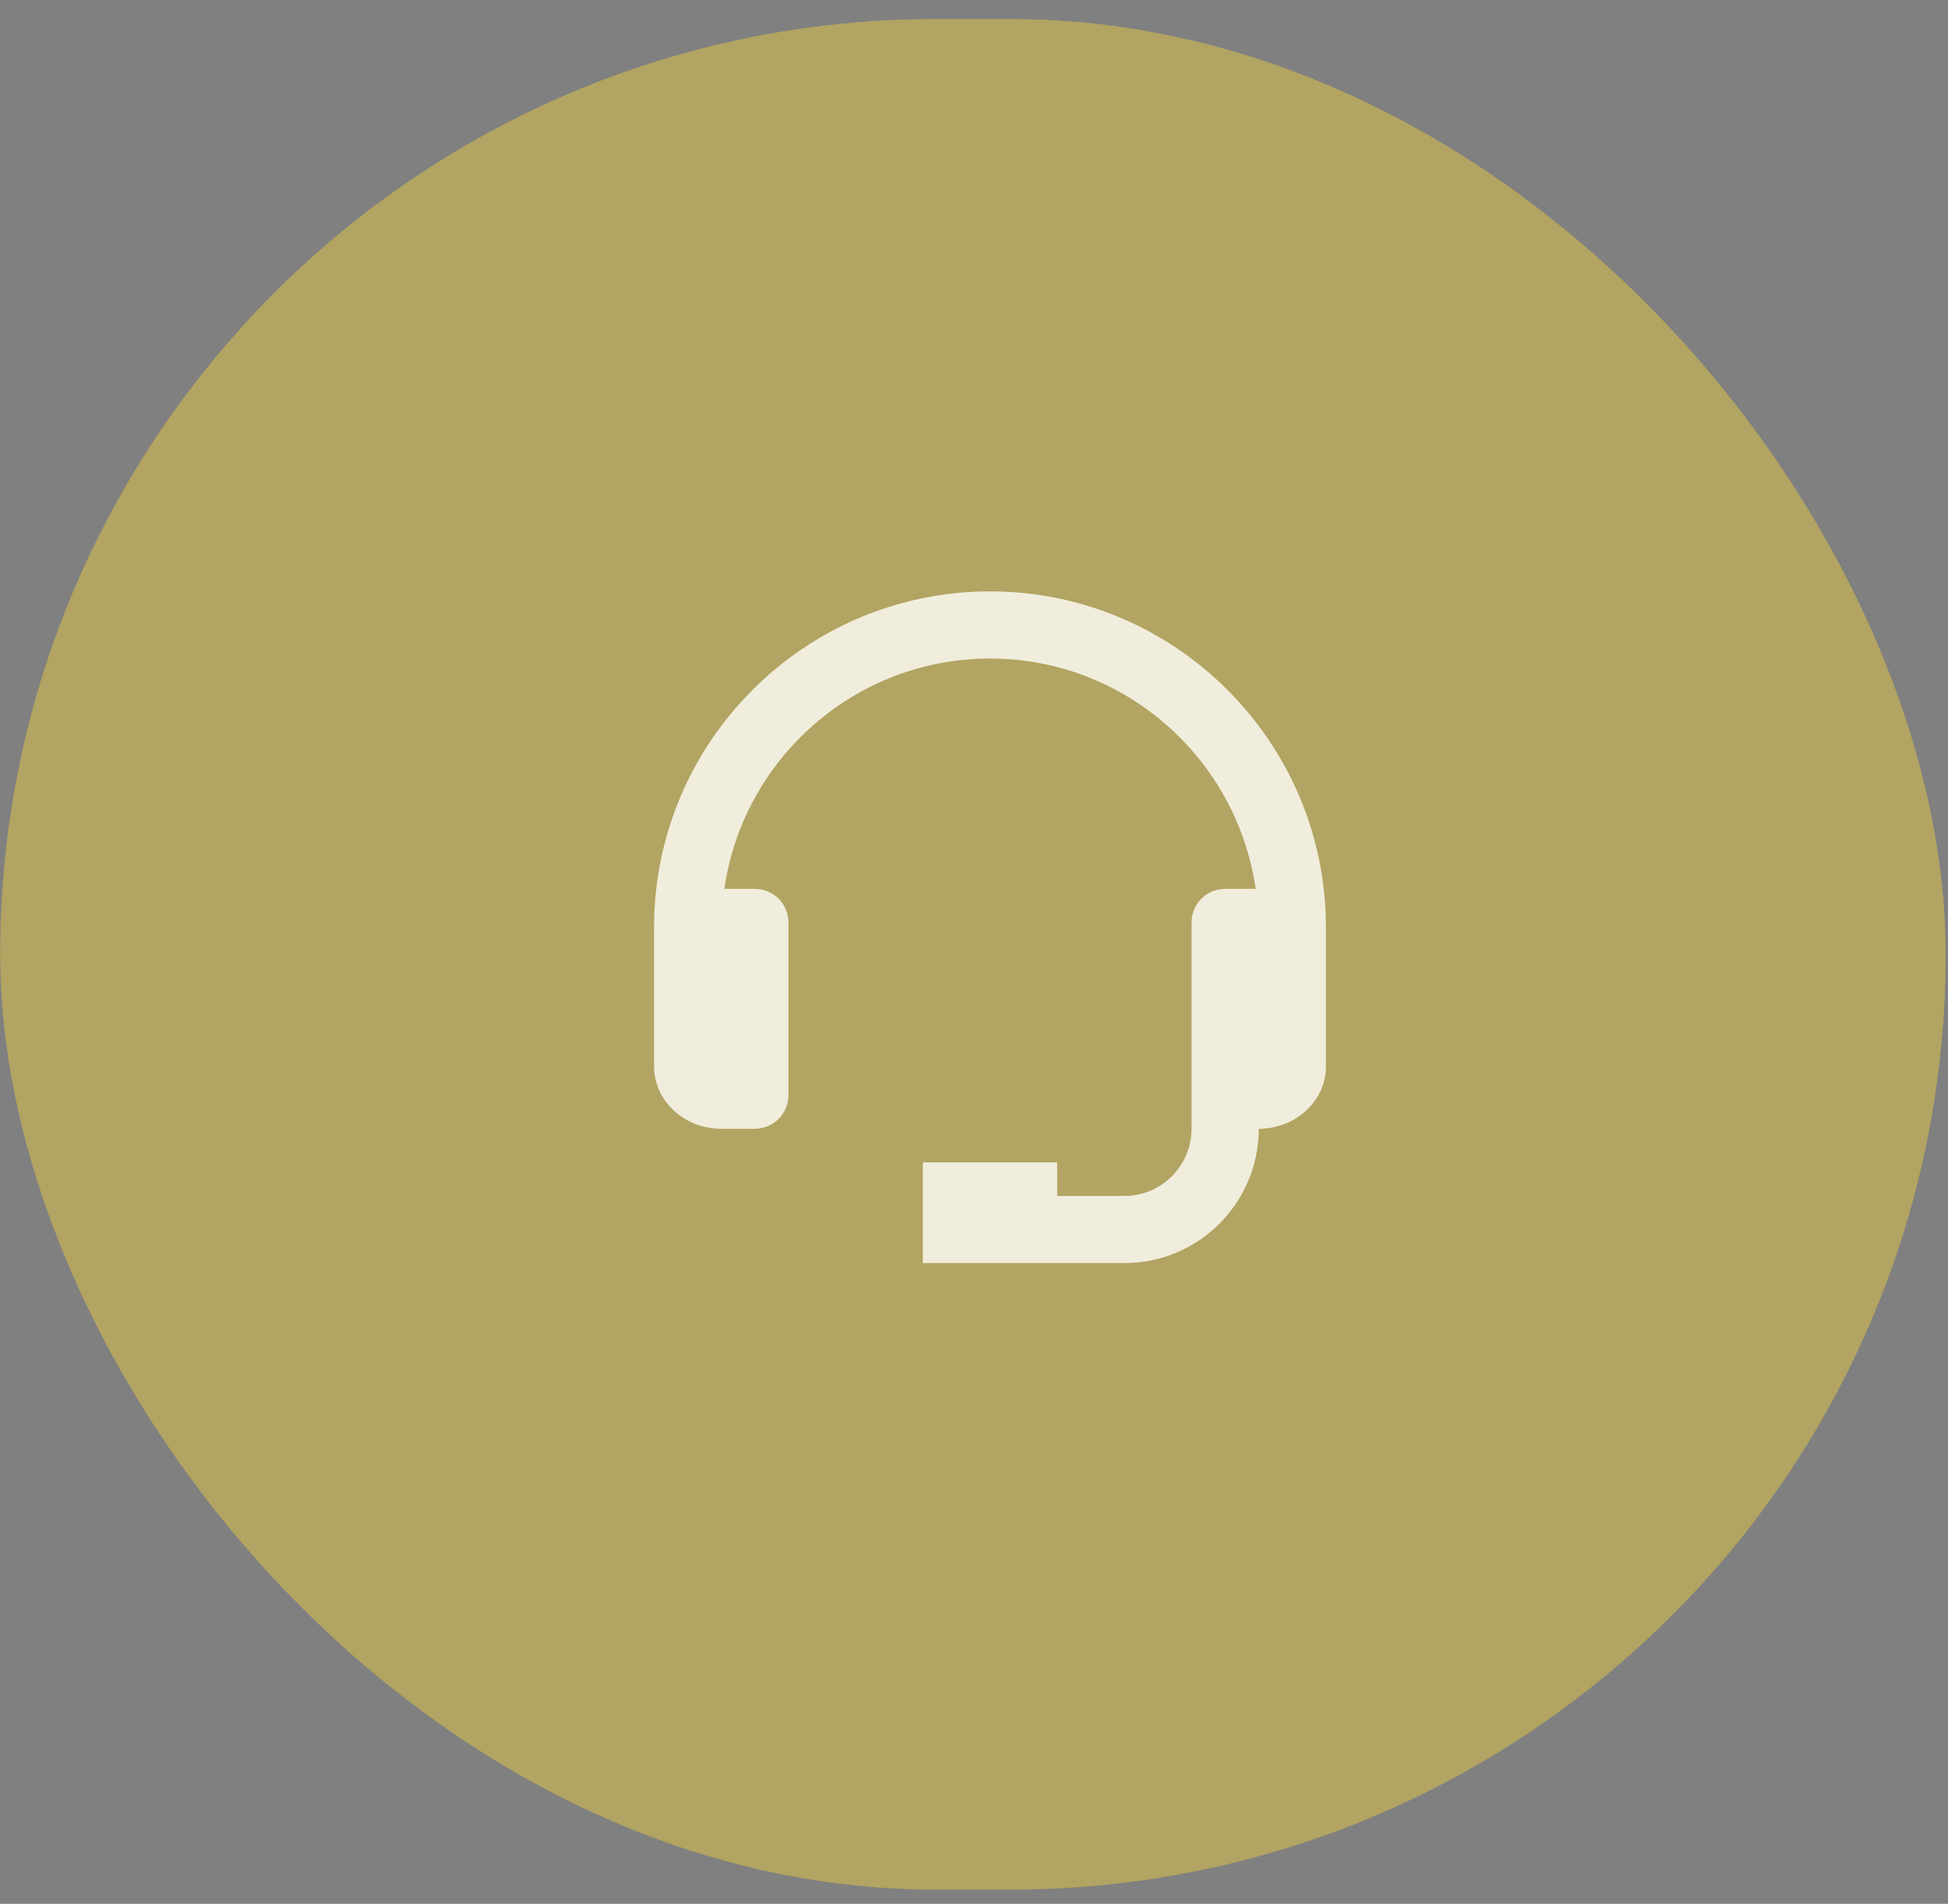
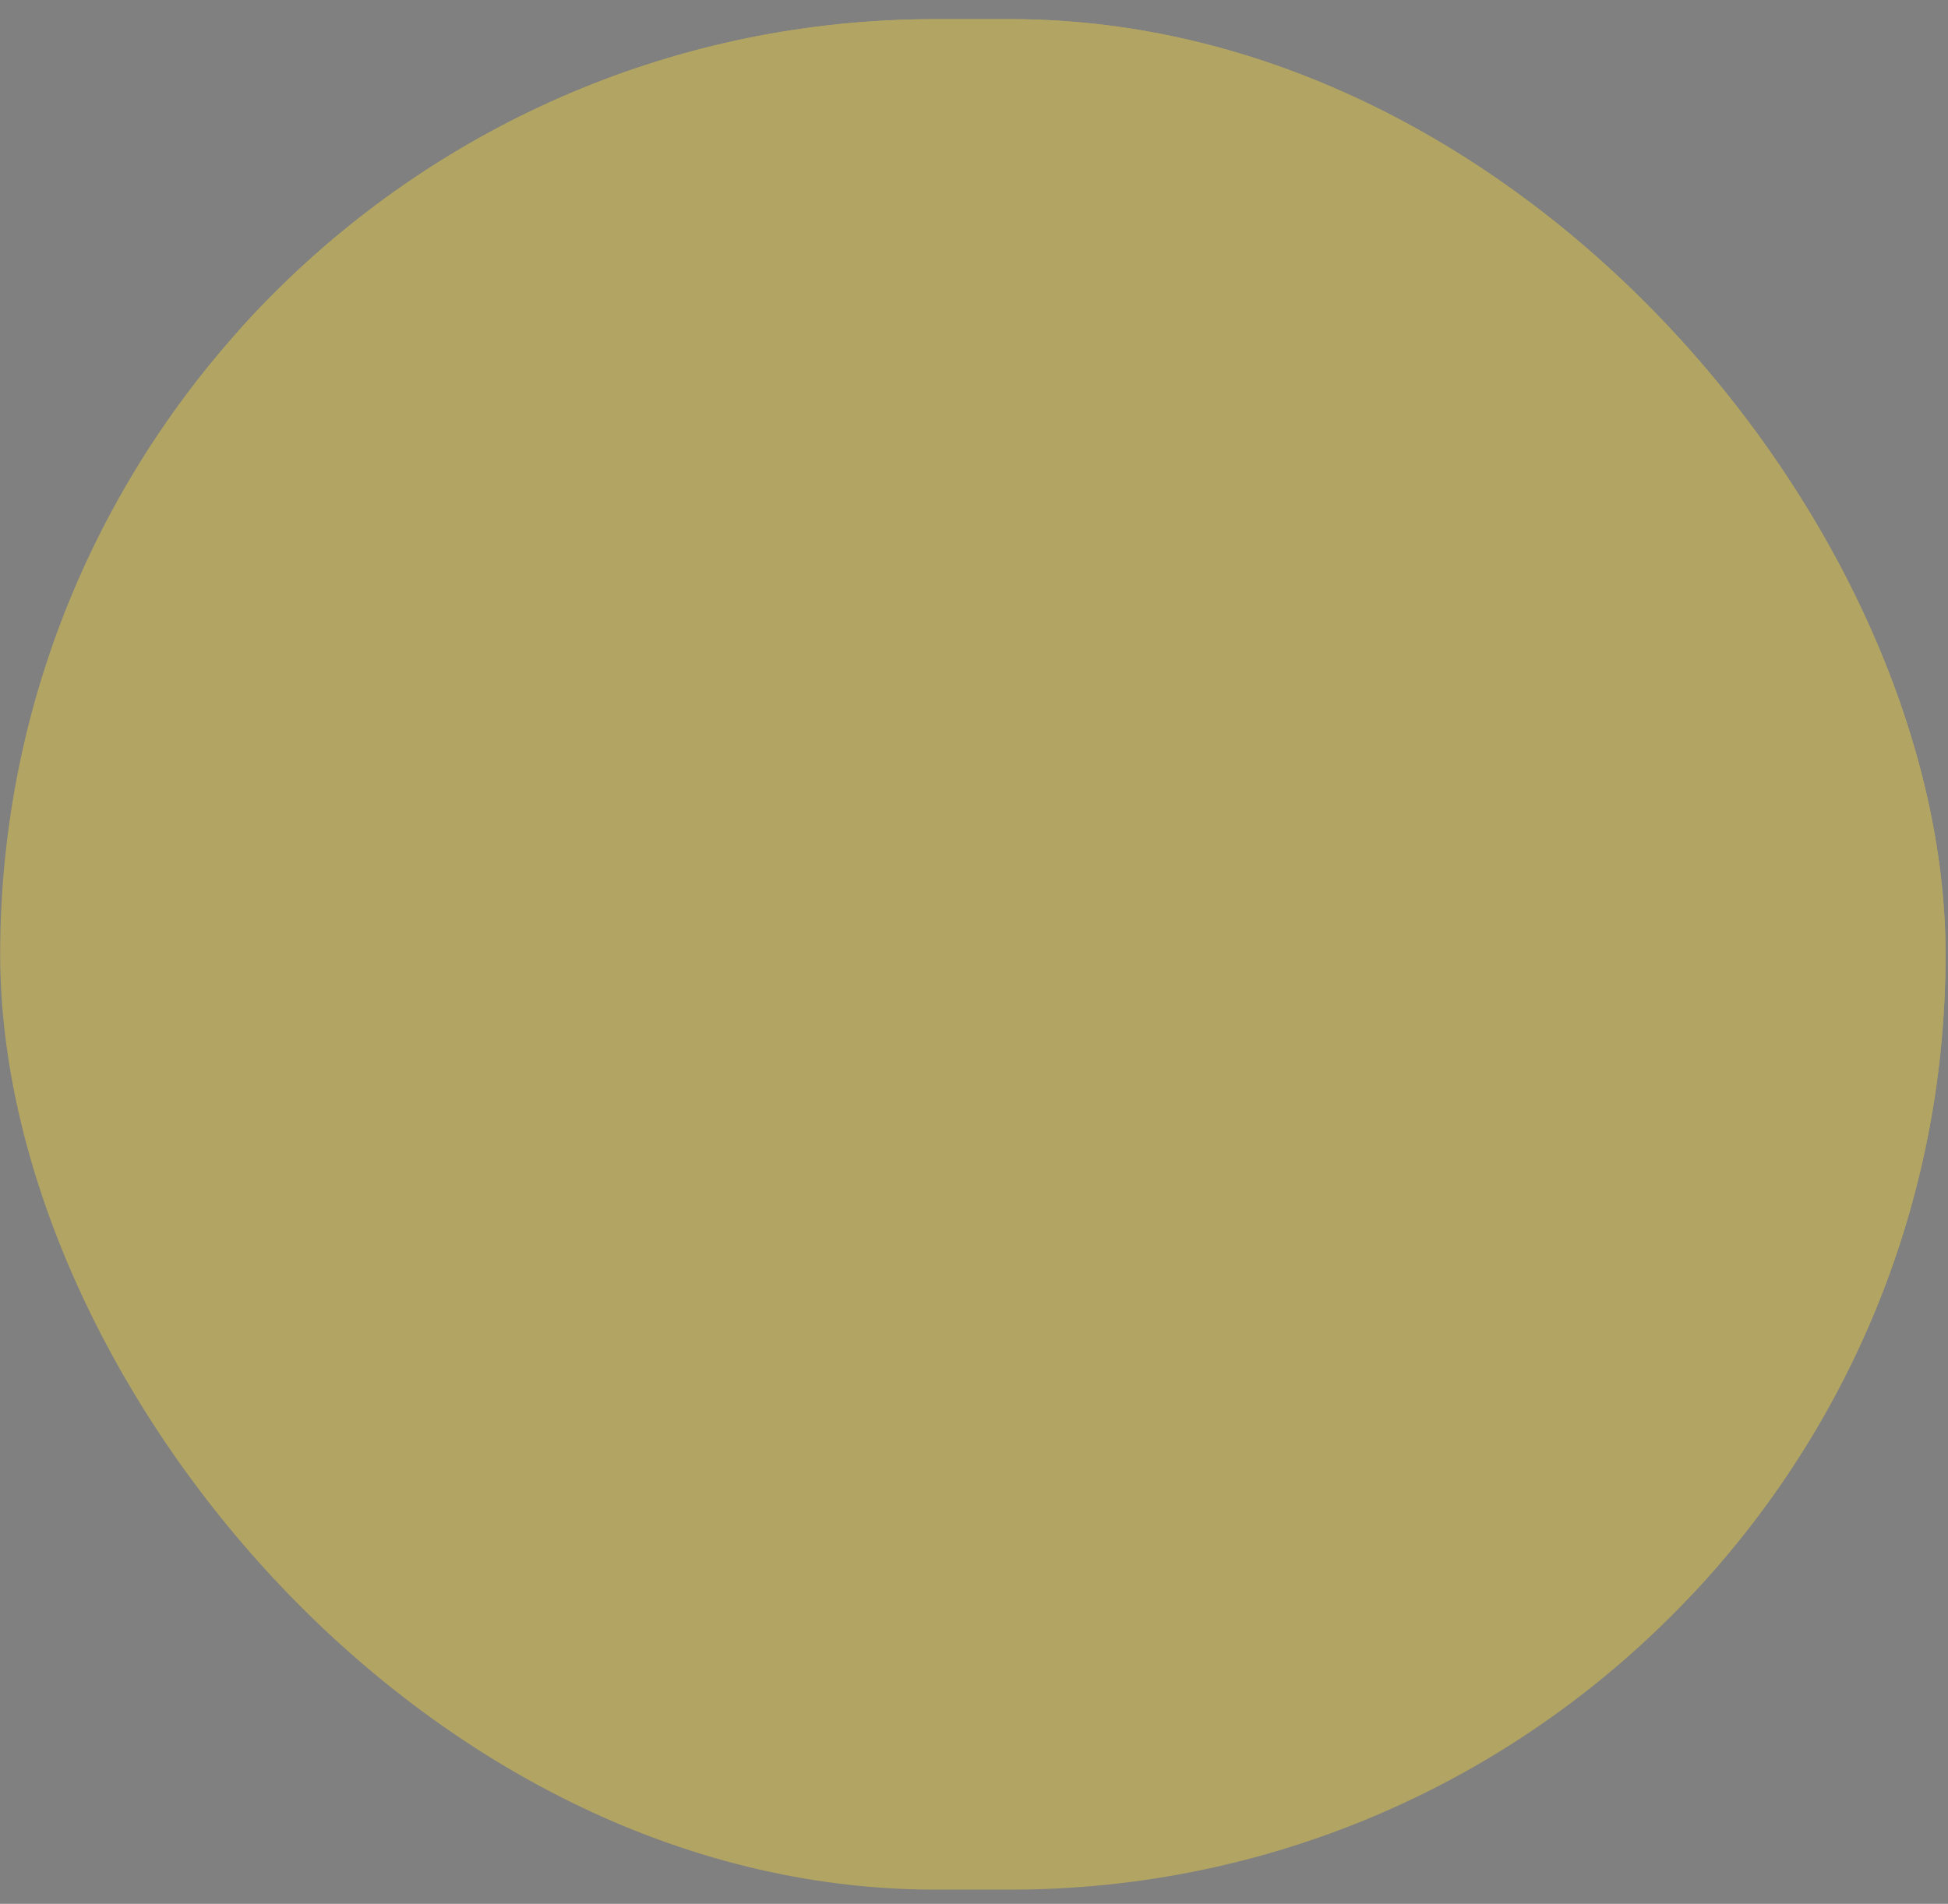
<svg xmlns="http://www.w3.org/2000/svg" width="89" height="87" viewBox="0 0 89 87" fill="none">
  <rect x="0" y="0" width="89" height="87" fill="#808080" stroke="none" />
  <g clip-path="url(#clip0_305_908)">
    <rect x="0.007" y="0.875" width="88.881" height="85.475" rx="42.738" fill="#B2A462" />
    <path d="M39.587 51.373L44.599 48.465L49.612 51.411L48.299 45.902L52.715 42.229L46.907 41.732L44.599 36.528L42.292 41.693L36.483 42.191L40.9 45.902L39.587 51.373ZM34.773 57.763L37.359 47.012L28.686 39.78L40.144 38.824L44.599 28.685L49.055 38.824L60.513 39.78L51.84 47.012L54.426 57.763L44.599 52.062L34.773 57.763Z" fill="#424242" />
    <rect x="0.326" y="0.527" width="88.881" height="85.475" rx="42.738" fill="#B2A462" />
-     <path d="M45.231 27.024C36.768 27.024 29.883 33.909 29.883 42.372V48.731C29.883 50.302 31.26 51.581 32.953 51.581H34.487C34.895 51.581 35.285 51.419 35.573 51.131C35.861 50.843 36.022 50.453 36.022 50.046V42.153C36.022 41.745 35.861 41.355 35.573 41.067C35.285 40.779 34.895 40.618 34.487 40.618H33.094C33.947 34.678 39.058 30.093 45.231 30.093C51.404 30.093 56.515 34.678 57.368 40.618H55.975C55.568 40.618 55.177 40.779 54.889 41.067C54.602 41.355 54.44 41.745 54.44 42.153V51.581C54.44 53.274 53.063 54.65 51.37 54.65H48.301V53.116H42.162V57.72H51.37C54.756 57.72 57.51 54.967 57.51 51.581C59.203 51.581 60.579 50.302 60.579 48.731V42.372C60.579 33.909 53.694 27.024 45.231 27.024Z" fill="#F0EDDC" />
  </g>
  <defs>
    <clipPath id="clip0_305_908">
      <rect x="0.007" y="0.875" width="88.881" height="85.475" rx="42.738" fill="white" />
    </clipPath>
  </defs>
</svg>